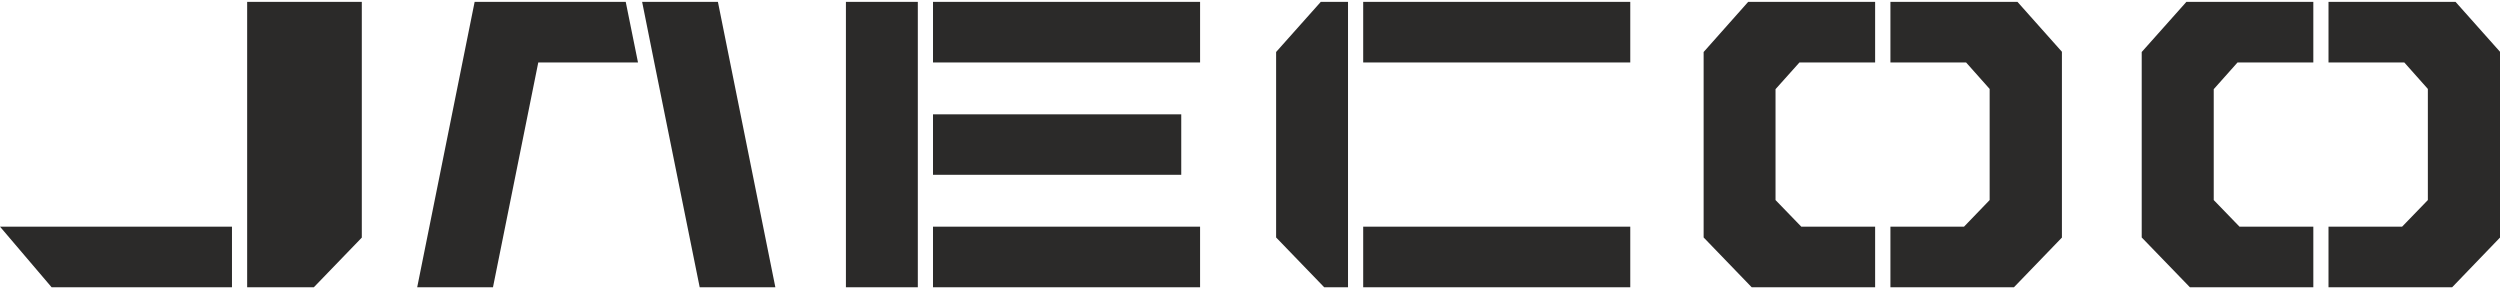
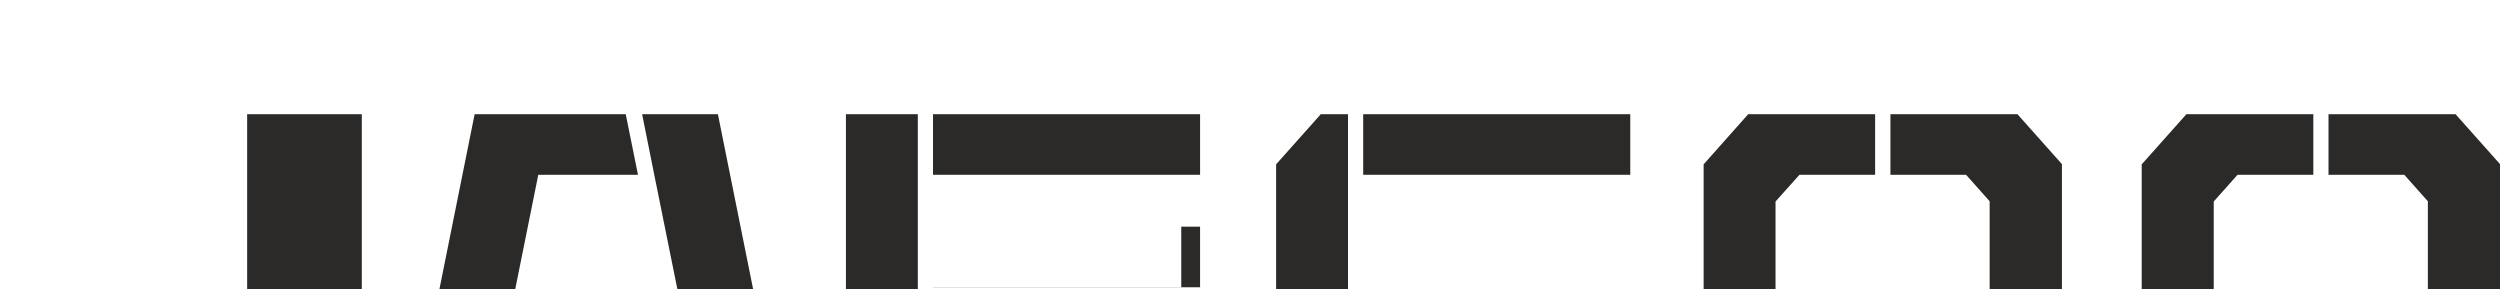
<svg xmlns="http://www.w3.org/2000/svg" xml:space="preserve" width="294px" height="34px" style="shape-rendering:geometricPrecision; text-rendering:geometricPrecision; image-rendering:optimizeQuality; fill-rule:evenodd; clip-rule:evenodd" viewBox="0 0 2058400 235000">
  <defs>
    <style type="text/css">  .fil0 {fill:#2B2A29}  </style>
  </defs>
  <g id="Слой_x0020_1">
    <g>
-       <path class="fil0" d="M638400 235000l-47300 -235000 47300 235000zm334200 -142400l-204400 0 204400 0zm0 49800l0 -49800 0 49800zm-204400 0l204400 0 -204400 0zm0 -49800l0 49800 0 -49800zm-192100 142400l62300 0 -62300 0zm-37400 -185100l37400 185100 -37400 -185100zm-10000 -49900l10000 49900 -10000 -49900zm62400 0l-62400 0 62400 0zm-75900 0l-124400 0 124400 0zm10100 49900l-10100 -49900 10100 49900zm-82100 0l82100 0 -82100 0zm-37300 185100l37300 -185100 -37300 185100zm-62400 0l62400 0 -62400 0zm47300 -235000l-47300 235000 47300 -235000zm364900 235000l0 -235000 0 235000zm-59200 0l59200 0 -59200 0zm0 -235000l0 235000 0 -235000zm59200 0l-59200 0 59200 0zm366700 185100l0 49900 0 -49900zm219900 0l-219900 0 219900 0zm0 49900l0 -49900 0 49900zm-219900 0l219900 0 -219900 0zm-134300 -235000l-219900 0 219900 0zm0 49900l0 -49900 0 49900zm-219900 0l219900 0 -219900 0zm0 -49900l0 49900 0 -49900zm354200 0l0 49900 0 -49900zm219900 0l-219900 0 219900 0zm0 49900l0 -49900 0 49900zm-219900 0l219900 0 -219900 0zm-34900 -49900l-36100 40500 36100 -40500zm22400 0l-22400 0 22400 0zm0 235000l0 -235000 0 235000zm-19600 0l19600 0 -19600 0zm-39600 -41000l39600 41000 -39600 -41000zm0 -152700l0 152700 0 -152700zm700 -800l-700 800 700 -800zm971100 -39700l-700 -800 700 800zm35900 40300l-35900 -40300 35900 40300zm0 153000l0 -153000 0 153000zm-700 700l700 -700 -700 700zm-38700 40200l38700 -40200 -38700 40200zm-101800 0l101800 0 -101800 0zm0 -49900l0 49900 0 -49900zm60600 0l-60600 0 60600 0zm21200 -21900l-21200 21900 21200 -21900zm0 -91500l0 91500 0 -91500zm-19400 -21800l19400 21800 -19400 -21800zm-62400 0l62400 0 -62400 0zm0 -49900l0 49900 0 -49900zm104600 0l-104600 0 104600 0zm-360000 800l-700 -800 700 800zm35900 40300l-35900 -40300 35900 40300zm0 153000l0 -153000 0 153000zm-700 700l700 -700 -700 700zm-38800 40200l38800 -40200 -38800 40200zm-101700 0l101700 0 -101700 0zm0 -49900l0 49900 0 -49900zm60600 0l-60600 0 60600 0zm21100 -21900l-21100 21900 21100 -21900zm0 -91500l0 91500 0 -91500zm-19400 -21800l19400 21800 -19400 -21800zm-62300 0l62300 0 -62300 0zm0 -49900l0 49900 0 -49900zm104600 0l-104600 0 104600 0zm-221700 0l-36700 41300 36700 -41300zm104500 0l-104500 0 104500 0zm0 49900l0 -49900 0 49900zm-62300 0l62300 0 -62300 0zm-19700 22000l19700 -22000 -19700 22000zm0 91300l0 -91300 0 91300zm21200 21900l-21200 -21900 21200 21900zm60800 0l-60800 0 60800 0zm0 49900l0 -49900 0 49900zm-101600 0l101600 0 -101600 0zm-700 -700l700 700 -700 -700zm-38900 -40300l38900 40300 -38900 -40300zm0 -152700l0 152700 0 -152700zm397500 -41300l-36800 41300 36800 -41300zm104500 0l-104500 0 104500 0zm0 49900l0 -49900 0 49900zm-62400 0l62400 0 -62400 0zm-19600 22000l19600 -22000 -19600 22000zm0 91300l0 -91300 0 91300zm21200 21900l-21200 -21900 21200 21900zm60800 0l-60800 0 60800 0zm0 49900l0 -49900 0 49900zm-101600 0l101600 0 -101600 0zm-700 -700l700 700 -700 -700zm-39000 -40300l39000 40300 -39000 -40300zm0 -152700l0 152700 0 -152700zm-1465500 -41300l-94400 0 94400 0zm0 194100l0 -194100 0 194100zm-39500 40900l39500 -40900 -39500 40900zm-54900 0l54900 0 -54900 0zm0 -235000l0 235000 0 -235000zm564700 185100l4800 0 215100 0 0 49900 -219900 0 0 -4800 0 -45100zm0 -92500l200 0 204200 0 0 0 0 49800 -204400 0 0 -4800 0 -45000 0 0zm-177100 -92600l47300 235000 -62300 0 -37400 -185100 -10000 -49900 62400 0zm-200300 0l124400 0 10100 49900 -82100 0 -37300 185100 -62400 0 47300 -235000zm364900 0l0 235000 -59200 0 0 -235000 59200 0zm366700 235000l0 -49900 219900 0 0 49900 -219900 0zm-354200 -235000l219900 0 0 49900 -219900 0 0 -49900zm354200 49900l0 -49900 219900 0 0 49900 -219900 0zm-71000 -9400l36100 -40500 22400 0 0 235000 -19600 0 -39600 -41000 0 -152700 700 -800zm970400 -40500l700 800 35900 40300 0 153000 -700 700 -38700 40200 -101800 0 0 -49900 60600 0 21200 -21900 0 -91500 -19400 -21800 -62400 0 0 -49900 104600 0zm-360700 0l700 800 35900 40300 0 153000 -700 700 -38800 40200 -101700 0 0 -49900 60600 0 21100 -21900 0 -91500 -19400 -21800 -62300 0 0 -49900 104600 0zm-258400 41300l36700 -41300 104500 0 0 49900 -62300 0 -19700 22000 0 91300 21200 21900 60800 0 0 49900 -101600 0 -700 -700 -38900 -40300 0 -152700zm360700 0l36800 -41300 104500 0 0 49900 -62400 0 -19600 22000 0 91300 21200 21900 60800 0 0 49900 -101600 0 -700 -700 -39000 -40300 0 -152700zm-1559900 -41300l94400 0 0 194100 -39500 40900 -54900 0 0 -235000zm-161000 235000l-42500 -49900 4800 0 186200 0 0 49900 -148500 0z" />
+       <path class="fil0" d="M638400 235000l-47300 -235000 47300 235000zm334200 -142400l-204400 0 204400 0zm0 49800l0 -49800 0 49800zm-204400 0l204400 0 -204400 0zm0 -49800l0 49800 0 -49800zm-192100 142400l62300 0 -62300 0zm-37400 -185100l37400 185100 -37400 -185100zm-10000 -49900l10000 49900 -10000 -49900zm62400 0l-62400 0 62400 0zm-75900 0l-124400 0 124400 0zm10100 49900l-10100 -49900 10100 49900zm-82100 0l82100 0 -82100 0zm-37300 185100l37300 -185100 -37300 185100zm-62400 0l62400 0 -62400 0zm47300 -235000l-47300 235000 47300 -235000zm364900 235000l0 -235000 0 235000zm-59200 0l59200 0 -59200 0zm0 -235000l0 235000 0 -235000zm59200 0l-59200 0 59200 0zm366700 185100l0 49900 0 -49900zm219900 0l-219900 0 219900 0zm0 49900l0 -49900 0 49900zm-219900 0l219900 0 -219900 0zm-134300 -235000l-219900 0 219900 0zm0 49900l0 -49900 0 49900zm-219900 0l219900 0 -219900 0zm0 -49900l0 49900 0 -49900zm354200 0l0 49900 0 -49900zm219900 0l-219900 0 219900 0zm0 49900l0 -49900 0 49900zm-219900 0l219900 0 -219900 0zm-34900 -49900l-36100 40500 36100 -40500zm22400 0l-22400 0 22400 0zm0 235000l0 -235000 0 235000zm-19600 0l19600 0 -19600 0zm-39600 -41000l39600 41000 -39600 -41000zm0 -152700l0 152700 0 -152700zm700 -800l-700 800 700 -800zm971100 -39700l-700 -800 700 800zm35900 40300l-35900 -40300 35900 40300zm0 153000l0 -153000 0 153000zm-700 700l700 -700 -700 700zm-38700 40200l38700 -40200 -38700 40200zm-101800 0l101800 0 -101800 0zm0 -49900l0 49900 0 -49900zm60600 0l-60600 0 60600 0zm21200 -21900l-21200 21900 21200 -21900zm0 -91500l0 91500 0 -91500zm-19400 -21800l19400 21800 -19400 -21800zm-62400 0l62400 0 -62400 0zm0 -49900l0 49900 0 -49900zm104600 0l-104600 0 104600 0zm-360000 800l-700 -800 700 800zm35900 40300l-35900 -40300 35900 40300zm0 153000l0 -153000 0 153000zm-700 700l700 -700 -700 700zm-38800 40200l38800 -40200 -38800 40200zm-101700 0l101700 0 -101700 0zm0 -49900l0 49900 0 -49900zm60600 0l-60600 0 60600 0zm21100 -21900l-21100 21900 21100 -21900zm0 -91500l0 91500 0 -91500zm-19400 -21800l19400 21800 -19400 -21800zm-62300 0l62300 0 -62300 0zm0 -49900l0 49900 0 -49900zm104600 0l-104600 0 104600 0zm-221700 0l-36700 41300 36700 -41300zm104500 0l-104500 0 104500 0zm0 49900l0 -49900 0 49900zm-62300 0l62300 0 -62300 0zm-19700 22000l19700 -22000 -19700 22000zm0 91300l0 -91300 0 91300zm21200 21900l-21200 -21900 21200 21900zm60800 0l-60800 0 60800 0zm0 49900l0 -49900 0 49900zm-101600 0l101600 0 -101600 0zm-700 -700l700 700 -700 -700zm-38900 -40300l38900 40300 -38900 -40300zm0 -152700l0 152700 0 -152700zm397500 -41300l-36800 41300 36800 -41300zm104500 0l-104500 0 104500 0zm0 49900l0 -49900 0 49900zm-62400 0l62400 0 -62400 0zm-19600 22000l19600 -22000 -19600 22000zm0 91300l0 -91300 0 91300zm21200 21900l-21200 -21900 21200 21900zm60800 0l-60800 0 60800 0zm0 49900l0 -49900 0 49900zm-101600 0l101600 0 -101600 0zm-700 -700l700 700 -700 -700zm-39000 -40300l39000 40300 -39000 -40300zm0 -152700l0 152700 0 -152700zm-1465500 -41300l-94400 0 94400 0zm0 194100l0 -194100 0 194100zm-39500 40900l39500 -40900 -39500 40900zm-54900 0l54900 0 -54900 0zm0 -235000l0 235000 0 -235000zm564700 185100l4800 0 215100 0 0 49900 -219900 0 0 -4800 0 -45100zl200 0 204200 0 0 0 0 49800 -204400 0 0 -4800 0 -45000 0 0zm-177100 -92600l47300 235000 -62300 0 -37400 -185100 -10000 -49900 62400 0zm-200300 0l124400 0 10100 49900 -82100 0 -37300 185100 -62400 0 47300 -235000zm364900 0l0 235000 -59200 0 0 -235000 59200 0zm366700 235000l0 -49900 219900 0 0 49900 -219900 0zm-354200 -235000l219900 0 0 49900 -219900 0 0 -49900zm354200 49900l0 -49900 219900 0 0 49900 -219900 0zm-71000 -9400l36100 -40500 22400 0 0 235000 -19600 0 -39600 -41000 0 -152700 700 -800zm970400 -40500l700 800 35900 40300 0 153000 -700 700 -38700 40200 -101800 0 0 -49900 60600 0 21200 -21900 0 -91500 -19400 -21800 -62400 0 0 -49900 104600 0zm-360700 0l700 800 35900 40300 0 153000 -700 700 -38800 40200 -101700 0 0 -49900 60600 0 21100 -21900 0 -91500 -19400 -21800 -62300 0 0 -49900 104600 0zm-258400 41300l36700 -41300 104500 0 0 49900 -62300 0 -19700 22000 0 91300 21200 21900 60800 0 0 49900 -101600 0 -700 -700 -38900 -40300 0 -152700zm360700 0l36800 -41300 104500 0 0 49900 -62400 0 -19600 22000 0 91300 21200 21900 60800 0 0 49900 -101600 0 -700 -700 -39000 -40300 0 -152700zm-1559900 -41300l94400 0 0 194100 -39500 40900 -54900 0 0 -235000zm-161000 235000l-42500 -49900 4800 0 186200 0 0 49900 -148500 0z" />
    </g>
  </g>
</svg>